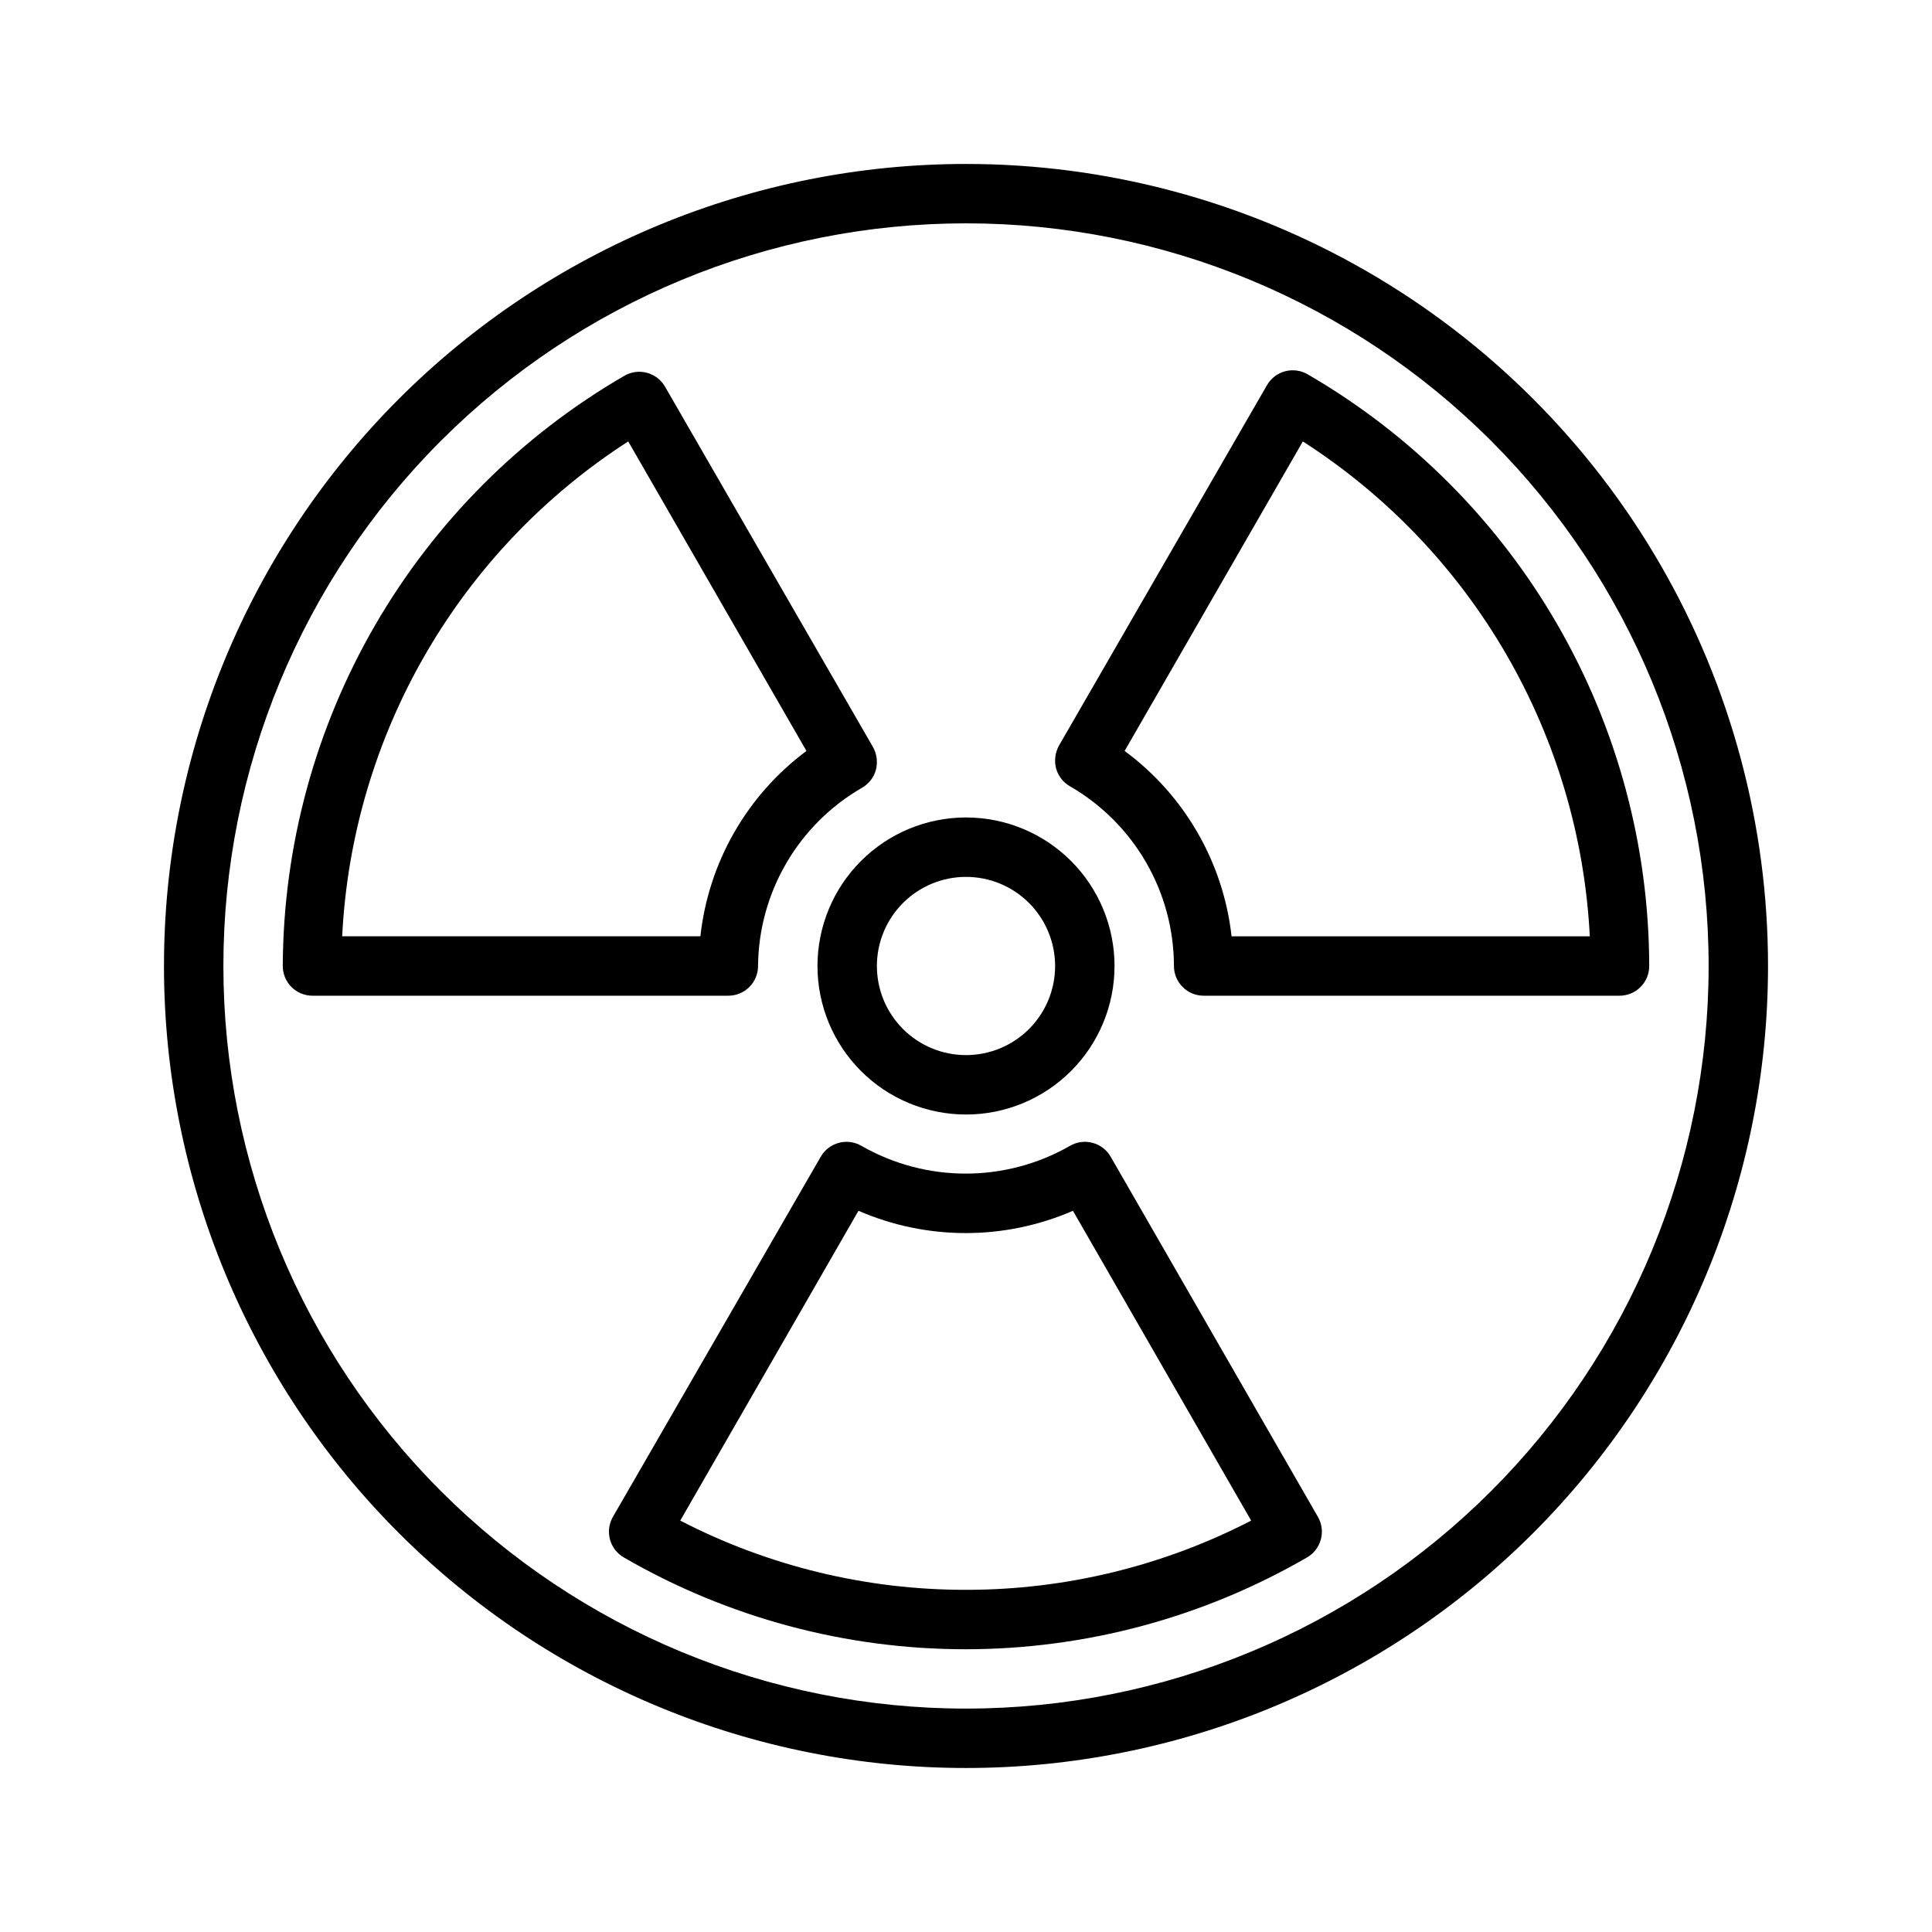
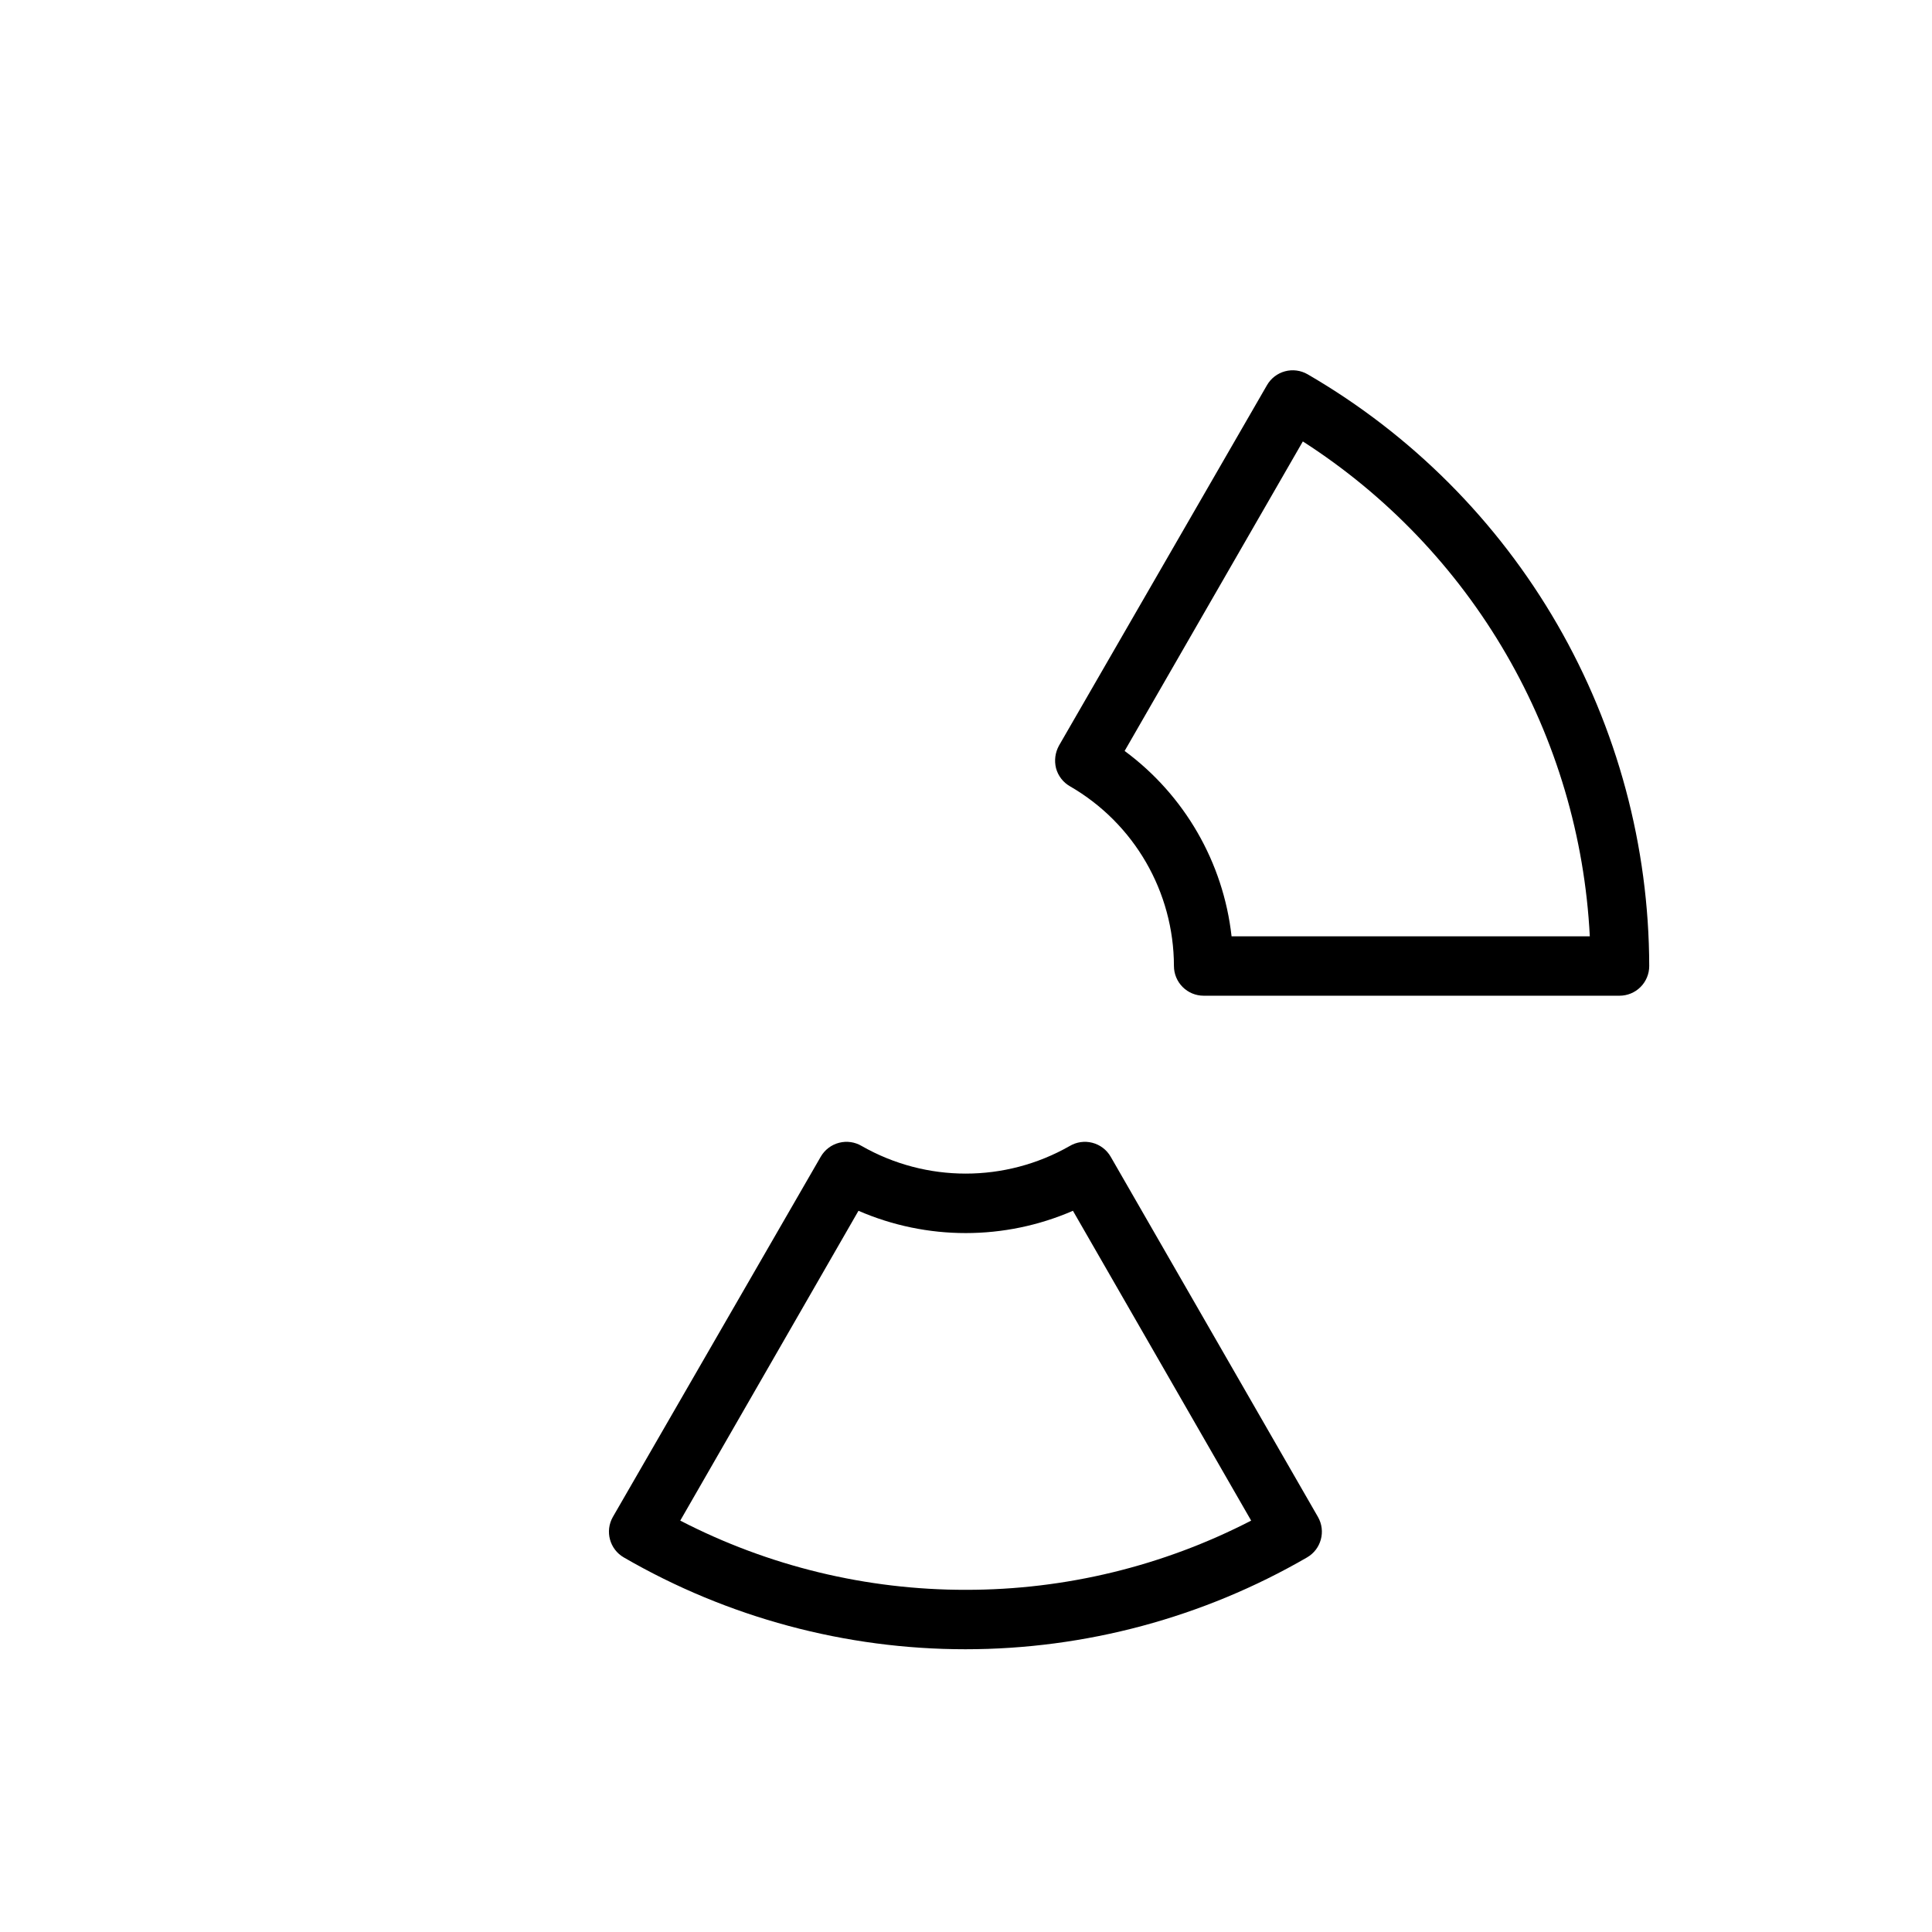
<svg xmlns="http://www.w3.org/2000/svg" fill="#000000" width="800px" height="800px" version="1.1" viewBox="144 144 512 512">
  <g>
-     <path d="m400 187.45c-56.371 0-110.43 22.395-150.29 62.254s-62.254 93.922-62.254 150.29c0 56.367 22.395 110.43 62.254 150.29 39.859 39.859 93.922 62.254 150.29 62.254 56.367 0 110.43-22.395 150.29-62.254 39.859-39.859 62.254-93.922 62.254-150.29 0-37.312-9.82-73.965-28.477-106.27-18.652-32.312-45.484-59.141-77.797-77.797-32.309-18.656-68.961-28.477-106.27-28.477zm0 409.34v0.004c-52.195 0-102.25-20.734-139.16-57.645-36.906-36.906-57.641-86.965-57.641-139.16 0-52.195 20.734-102.25 57.641-139.16s86.965-57.641 139.16-57.641c52.191 0 102.25 20.734 139.16 57.641 36.91 36.906 57.645 86.965 57.645 139.16 0 52.191-20.734 102.25-57.645 139.16-36.906 36.91-86.965 57.645-139.16 57.645z" />
-     <path d="m360.64 400c0 10.438 4.148 20.449 11.531 27.832 7.379 7.379 17.391 11.527 27.832 11.527 10.438 0 20.449-4.148 27.832-11.527 7.379-7.383 11.527-17.395 11.527-27.832 0-10.441-4.148-20.453-11.527-27.832-7.383-7.383-17.395-11.531-27.832-11.531-10.441 0-20.453 4.148-27.832 11.531-7.383 7.379-11.531 17.391-11.531 27.832zm39.359-23.617h0.004c6.262 0 12.27 2.488 16.699 6.918 4.426 4.426 6.914 10.434 6.914 16.699 0 6.262-2.488 12.27-6.914 16.699-4.43 4.426-10.438 6.914-16.699 6.914-6.266 0-12.273-2.488-16.699-6.914-4.43-4.43-6.918-10.438-6.918-16.699 0-6.266 2.488-12.273 6.918-16.699 4.426-4.43 10.434-6.918 16.699-6.918z" />
    <path d="m490.53 243.19c-1.816-1.051-3.973-1.336-6-0.789-2.023 0.547-3.746 1.879-4.785 3.703l-55.105 95.488c-1.004 1.82-1.285 3.957-0.785 5.981 0.543 2.031 1.875 3.762 3.699 4.801 17.02 9.828 27.52 27.977 27.551 47.629 0 2.086 0.832 4.09 2.309 5.566 1.473 1.477 3.477 2.305 5.566 2.305h110.21c2.086 0 4.09-0.828 5.566-2.305 1.477-1.477 2.305-3.481 2.305-5.566-0.062-31.773-8.453-62.973-24.336-90.488-15.887-27.516-38.711-50.383-66.191-66.324zm-20.152 148.94c-2.195-19.605-12.465-37.406-28.34-49.121l47.23-82.027v0.004c22.188 14.242 40.66 33.566 53.883 56.375 13.227 22.809 20.824 48.441 22.164 74.77z" />
    <path d="m438.34 450.54c-1.062-1.84-2.82-3.176-4.883-3.699-2.027-0.52-4.184-0.207-5.981 0.867-17.074 9.746-38.031 9.746-55.105 0-1.801-1.074-3.953-1.387-5.981-0.867-2.062 0.523-3.82 1.859-4.883 3.699l-55.105 95.488c-2.133 3.766-0.832 8.547 2.914 10.707 27.508 15.938 58.738 24.332 90.527 24.332 31.793 0 63.02-8.395 90.531-24.332 3.746-2.16 5.047-6.941 2.91-10.707zm-38.336 114.78c-26.348 0.039-52.32-6.25-75.73-18.344l47.23-82.105c18.129 7.875 38.711 7.875 56.836 0l47.23 82.105h0.004c-23.363 12.066-49.277 18.359-75.57 18.344z" />
-     <path d="m344.89 400c0.172-19.512 10.652-37.477 27.551-47.234 1.824-1.043 3.156-2.769 3.699-4.801 0.504-2.023 0.223-4.16-0.785-5.984l-55.105-95.488c-1.039-1.82-2.762-3.152-4.785-3.699s-4.184-0.262-6 0.789c-27.426 15.906-50.211 38.715-66.09 66.152-15.883 27.441-24.309 58.559-24.438 90.266 0 2.086 0.828 4.09 2.305 5.566 1.477 1.477 3.481 2.305 5.566 2.305h110.21c2.086 0 4.09-0.828 5.566-2.305 1.477-1.477 2.305-3.481 2.305-5.566zm-110.21-7.875c1.312-26.309 8.875-51.926 22.055-74.73 13.184-22.809 31.609-42.145 53.75-56.414l47.23 82.027 0.004-0.004c-15.785 11.762-25.965 29.555-28.105 49.121z" />
  </g>
</svg>